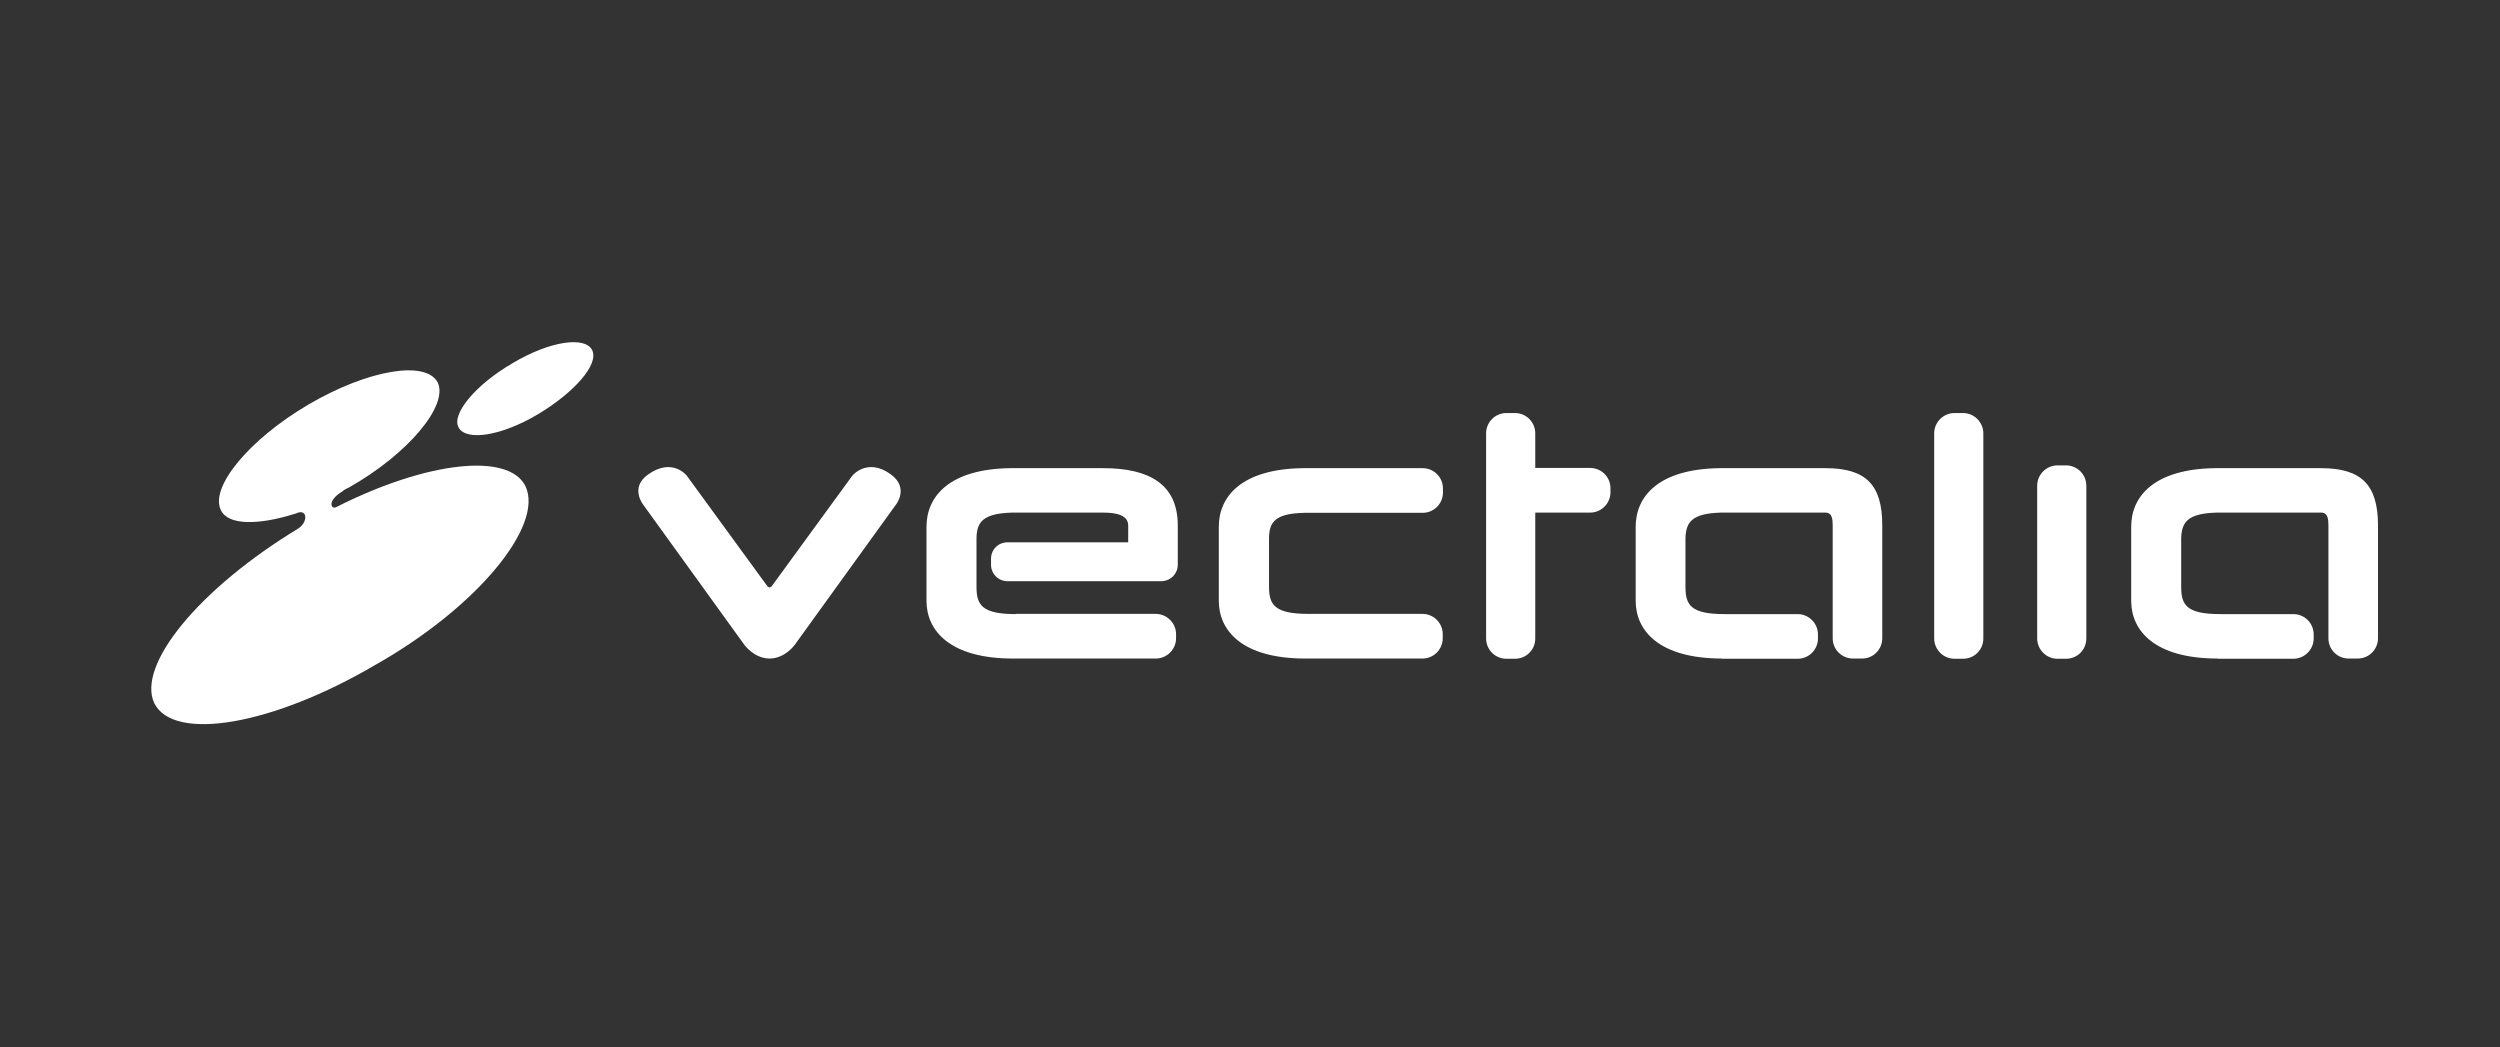
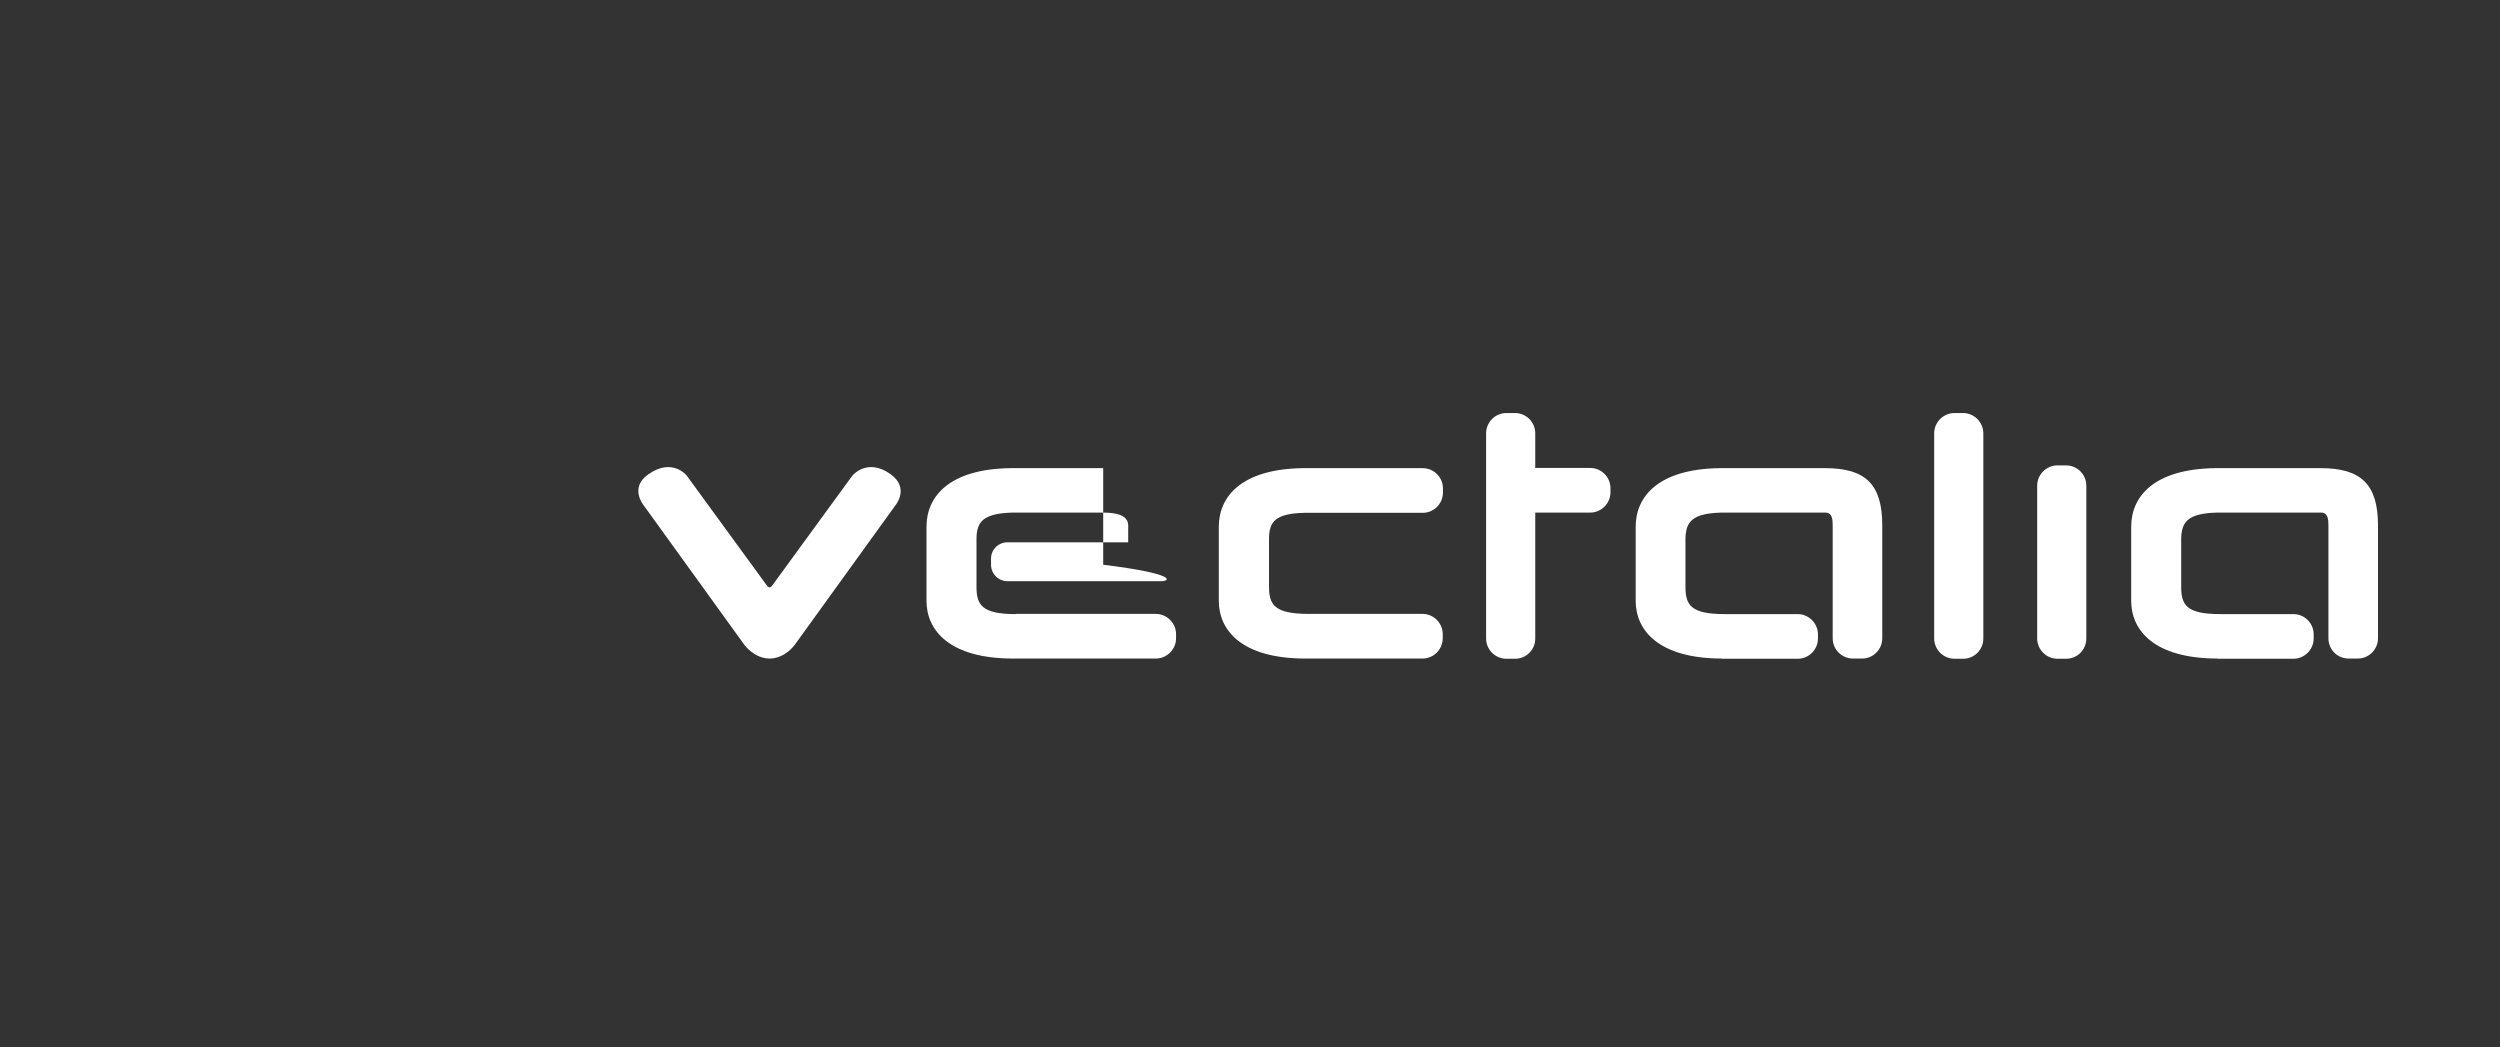
<svg xmlns="http://www.w3.org/2000/svg" width="117" height="49" viewBox="0 0 117 49" fill="none">
  <rect x="0" y="0" width="117" height="49" fill="#333333" stroke="none" />
-   <path fill-rule="evenodd" clip-rule="evenodd" d="M16 23.01C15.27 23.47 15.51 23.88 15.76 23.72C20 21.58 23.81 21.17 24.59 22.75C25.47 24.59 22.34 28.42 17.56 31.12C12.78 33.93 8.14 34.74 7.22 32.91C6.39 31.12 9.32 27.55 13.95 24.74C14.44 24.43 14.39 23.77 13.85 24.03C12.09 24.59 10.68 24.59 10.34 23.88C9.8 22.81 11.66 20.56 14.44 18.93C17.22 17.3 19.95 16.84 20.49 17.91C20.98 18.98 19.12 21.23 16.34 22.81C16.24 22.86 16.1 22.91 16 23.02V23.01ZM24 16.99C22.24 18.01 21.12 19.39 21.46 20C21.8 20.66 23.46 20.41 25.17 19.39C26.88 18.37 28.05 17.04 27.71 16.38C27.37 15.72 25.71 15.97 24 16.99Z" fill="white" />
-   <path fill-rule="evenodd" clip-rule="evenodd" d="M47.54 28.73H54.09C54.61 28.73 55.04 29.16 55.04 29.68V29.87C55.04 30.39 54.61 30.82 54.09 30.82H47.41C44.46 30.82 43.36 29.52 43.36 28.12V24.65C43.36 23.23 44.43 21.95 47.28 21.91H51.63C53.82 21.91 55.12 22.69 55.12 24.59V26.25V26.43C55.12 26.86 54.77 27.2 54.34 27.2H47.15C46.72 27.2 46.38 26.85 46.38 26.43V26.15C46.38 25.72 46.72 25.38 47.15 25.38H52.8V24.6C52.8 24.11 52.25 23.99 51.63 23.99H47.36C46 24.03 45.72 24.43 45.7 25.17V27.46C45.7 28.31 45.95 28.74 47.54 28.74V28.73ZM61.23 28.73H66.57C67.1 28.73 67.52 29.16 67.52 29.68V29.87C67.52 30.39 67.1 30.82 66.57 30.82H61.09C58.14 30.82 57.04 29.52 57.04 28.12V24.65C57.04 23.23 58.11 21.95 60.97 21.91H66.58C67.11 21.91 67.53 22.34 67.53 22.86V23.05C67.53 23.57 67.11 24 66.58 24H61.05C59.68 24.03 59.41 24.42 59.39 25.16V27.45C59.39 28.3 59.64 28.73 61.24 28.73H61.23ZM103.79 30.82C100.84 30.82 99.74 29.52 99.74 28.12V24.65C99.74 23.23 100.81 21.95 103.66 21.91H108.62C110.52 21.91 111.29 22.69 111.29 24.59V29.87C111.29 30.39 110.87 30.82 110.34 30.82H109.92C109.39 30.82 108.97 30.4 108.97 29.87V24.6C108.97 24.31 108.95 23.99 108.63 23.99H103.74C102.38 24.03 102.11 24.43 102.08 25.17V27.46C102.08 28.31 102.32 28.74 103.91 28.74H107.33C107.86 28.74 108.28 29.17 108.28 29.69V29.88C108.28 30.4 107.85 30.83 107.33 30.83H103.79V30.82ZM80.6 30.82C77.65 30.82 76.55 29.52 76.55 28.12V24.65C76.55 23.23 77.62 21.95 80.47 21.91H85.43C87.33 21.91 88.09 22.69 88.09 24.59V29.87C88.09 30.39 87.67 30.82 87.15 30.82H86.72C86.2 30.82 85.77 30.4 85.77 29.87V24.6C85.77 24.31 85.75 23.99 85.43 23.99H80.54C79.18 24.03 78.91 24.43 78.88 25.17V27.46C78.88 28.31 79.12 28.74 80.71 28.74H84.13C84.65 28.74 85.08 29.17 85.08 29.69V29.88C85.08 30.4 84.66 30.83 84.13 30.83H80.58L80.6 30.82ZM95.34 22.73C95.34 22.21 95.77 21.78 96.29 21.78H96.69C97.21 21.78 97.64 22.2 97.64 22.73V29.88C97.64 30.41 97.22 30.83 96.69 30.83H96.29C95.77 30.83 95.34 30.4 95.34 29.88V22.73ZM36.01 30.82C36.75 30.82 37.2 30.17 37.2 30.17L41.92 23.63C41.92 23.63 42.57 22.84 41.69 22.2C40.59 21.4 39.89 22.26 39.89 22.26L36.12 27.43C36.12 27.43 36.07 27.49 36.02 27.49C35.97 27.49 35.91 27.43 35.91 27.43L32.14 22.26C32.14 22.26 31.47 21.4 30.34 22.2C29.45 22.82 30.11 23.63 30.11 23.63L34.83 30.17C34.83 30.17 35.29 30.82 36.02 30.82H36.01ZM90.52 20.28C90.52 19.76 90.95 19.33 91.47 19.33H91.87C92.39 19.33 92.82 19.76 92.82 20.28V29.88C92.82 30.41 92.4 30.83 91.87 30.83H91.47C90.95 30.83 90.52 30.4 90.52 29.88V20.28ZM71.85 21.9H74.42C74.94 21.9 75.37 22.32 75.37 22.85V23.04C75.37 23.56 74.94 23.99 74.42 23.99H71.85V29.88C71.85 30.41 71.43 30.83 70.9 30.83H70.5C69.97 30.83 69.55 30.4 69.55 29.88V20.28C69.55 19.76 69.97 19.33 70.5 19.33H70.9C71.43 19.33 71.85 19.76 71.85 20.28V21.9Z" fill="white" />
+   <path fill-rule="evenodd" clip-rule="evenodd" d="M47.54 28.73H54.09C54.61 28.73 55.04 29.16 55.04 29.68V29.87C55.04 30.39 54.61 30.82 54.09 30.82H47.41C44.46 30.82 43.36 29.52 43.36 28.12V24.65C43.36 23.23 44.43 21.95 47.28 21.91H51.63V26.25V26.43C55.12 26.86 54.77 27.2 54.34 27.2H47.15C46.72 27.2 46.38 26.85 46.38 26.43V26.15C46.38 25.72 46.72 25.38 47.15 25.38H52.8V24.6C52.8 24.11 52.25 23.99 51.63 23.99H47.36C46 24.03 45.72 24.43 45.7 25.17V27.46C45.7 28.31 45.95 28.74 47.54 28.74V28.73ZM61.23 28.73H66.57C67.1 28.73 67.52 29.16 67.52 29.68V29.87C67.52 30.39 67.1 30.82 66.57 30.82H61.09C58.14 30.82 57.04 29.52 57.04 28.12V24.65C57.04 23.23 58.11 21.95 60.97 21.91H66.58C67.11 21.91 67.53 22.34 67.53 22.86V23.05C67.53 23.57 67.11 24 66.58 24H61.05C59.68 24.03 59.41 24.42 59.39 25.16V27.45C59.39 28.3 59.64 28.73 61.24 28.73H61.23ZM103.79 30.82C100.84 30.82 99.74 29.52 99.74 28.12V24.65C99.74 23.23 100.81 21.95 103.66 21.91H108.62C110.52 21.91 111.29 22.69 111.29 24.59V29.87C111.29 30.39 110.87 30.82 110.34 30.82H109.92C109.39 30.82 108.97 30.4 108.97 29.87V24.6C108.97 24.31 108.95 23.99 108.63 23.99H103.74C102.38 24.03 102.11 24.43 102.08 25.17V27.46C102.08 28.31 102.32 28.74 103.91 28.74H107.33C107.86 28.74 108.28 29.17 108.28 29.69V29.88C108.28 30.4 107.85 30.83 107.33 30.83H103.79V30.82ZM80.6 30.82C77.65 30.82 76.55 29.52 76.55 28.12V24.65C76.55 23.23 77.62 21.95 80.47 21.91H85.43C87.33 21.91 88.09 22.69 88.09 24.59V29.87C88.09 30.39 87.67 30.82 87.15 30.82H86.72C86.2 30.82 85.77 30.4 85.77 29.87V24.6C85.77 24.31 85.75 23.99 85.43 23.99H80.54C79.18 24.03 78.91 24.43 78.88 25.17V27.46C78.88 28.31 79.12 28.74 80.71 28.74H84.13C84.65 28.74 85.08 29.17 85.08 29.69V29.88C85.08 30.4 84.66 30.83 84.13 30.83H80.58L80.6 30.82ZM95.34 22.73C95.34 22.21 95.77 21.78 96.29 21.78H96.69C97.21 21.78 97.64 22.2 97.64 22.73V29.88C97.64 30.41 97.22 30.83 96.69 30.83H96.29C95.77 30.83 95.34 30.4 95.34 29.88V22.73ZM36.01 30.82C36.75 30.82 37.2 30.17 37.2 30.17L41.92 23.63C41.92 23.63 42.57 22.84 41.69 22.2C40.59 21.4 39.89 22.26 39.89 22.26L36.12 27.43C36.12 27.43 36.07 27.49 36.02 27.49C35.97 27.49 35.91 27.43 35.91 27.43L32.14 22.26C32.14 22.26 31.47 21.4 30.34 22.2C29.45 22.82 30.11 23.63 30.11 23.63L34.83 30.17C34.83 30.17 35.29 30.82 36.02 30.82H36.01ZM90.52 20.28C90.52 19.76 90.95 19.33 91.47 19.33H91.87C92.39 19.33 92.82 19.76 92.82 20.28V29.88C92.82 30.41 92.4 30.83 91.87 30.83H91.47C90.95 30.83 90.52 30.4 90.52 29.88V20.28ZM71.85 21.9H74.42C74.94 21.9 75.37 22.32 75.37 22.85V23.04C75.37 23.56 74.94 23.99 74.42 23.99H71.85V29.88C71.85 30.41 71.43 30.83 70.9 30.83H70.5C69.97 30.83 69.55 30.4 69.55 29.88V20.28C69.55 19.76 69.97 19.33 70.5 19.33H70.9C71.43 19.33 71.85 19.76 71.85 20.28V21.9Z" fill="white" />
</svg>